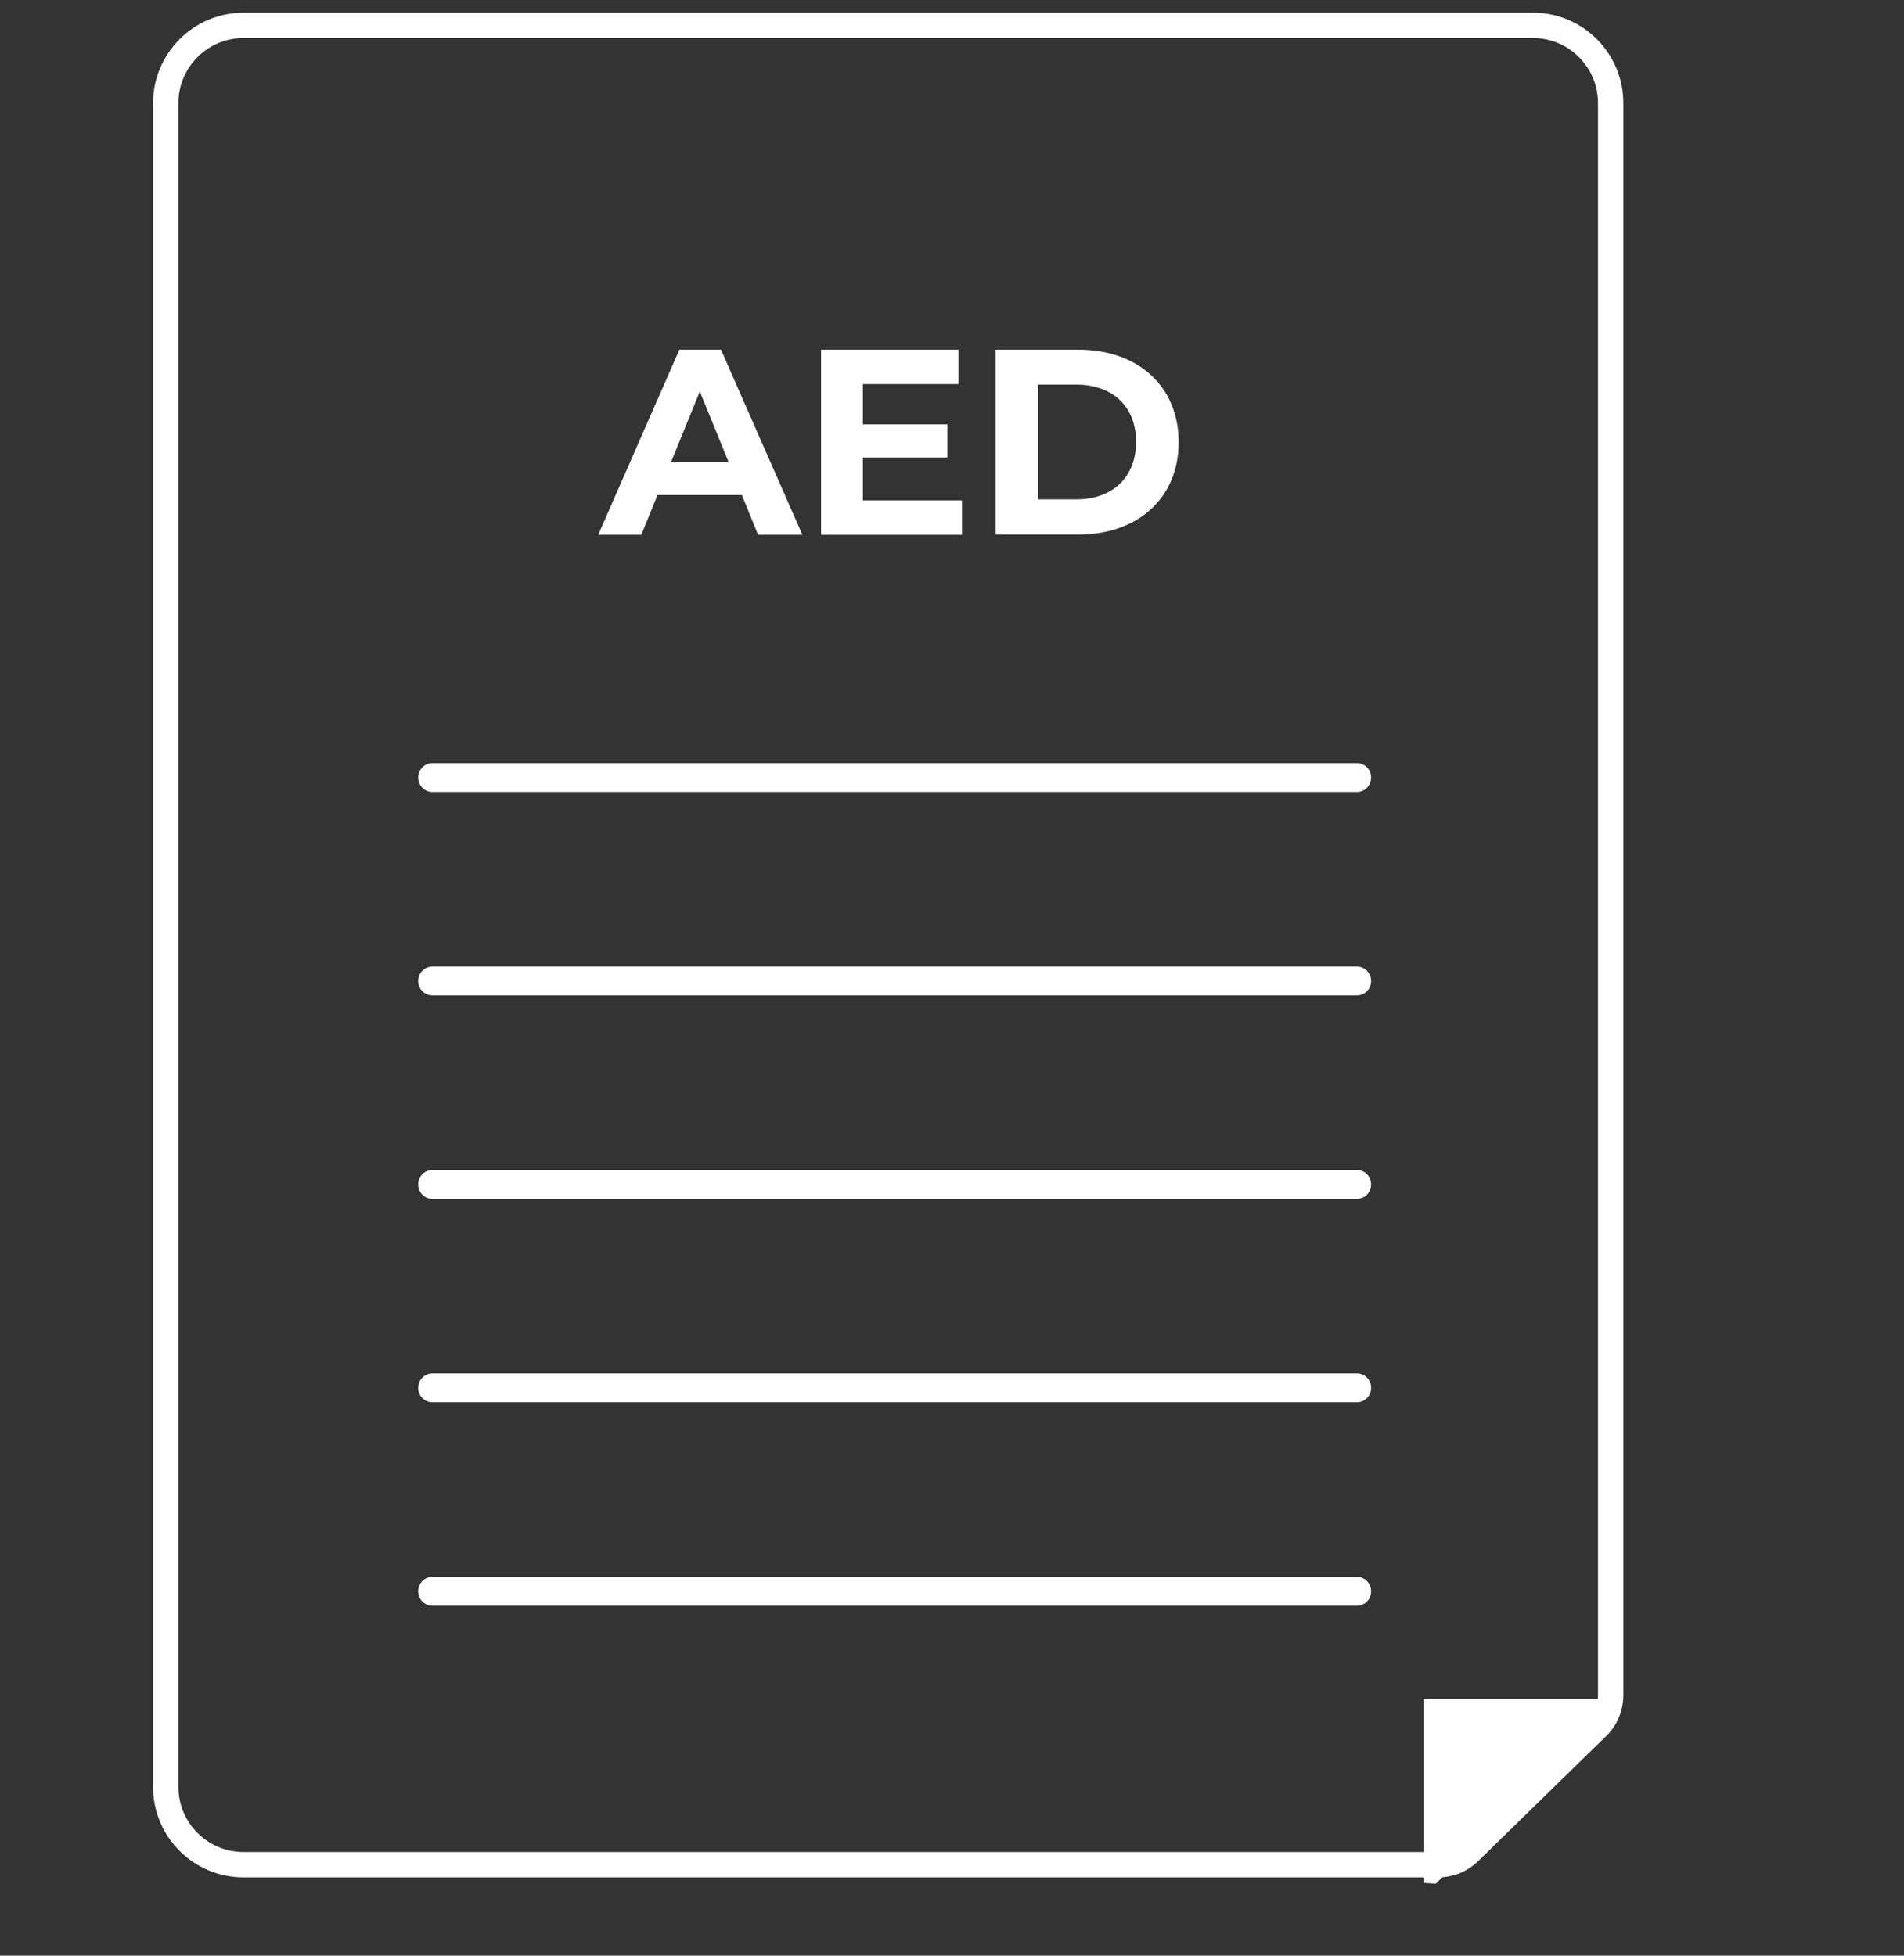
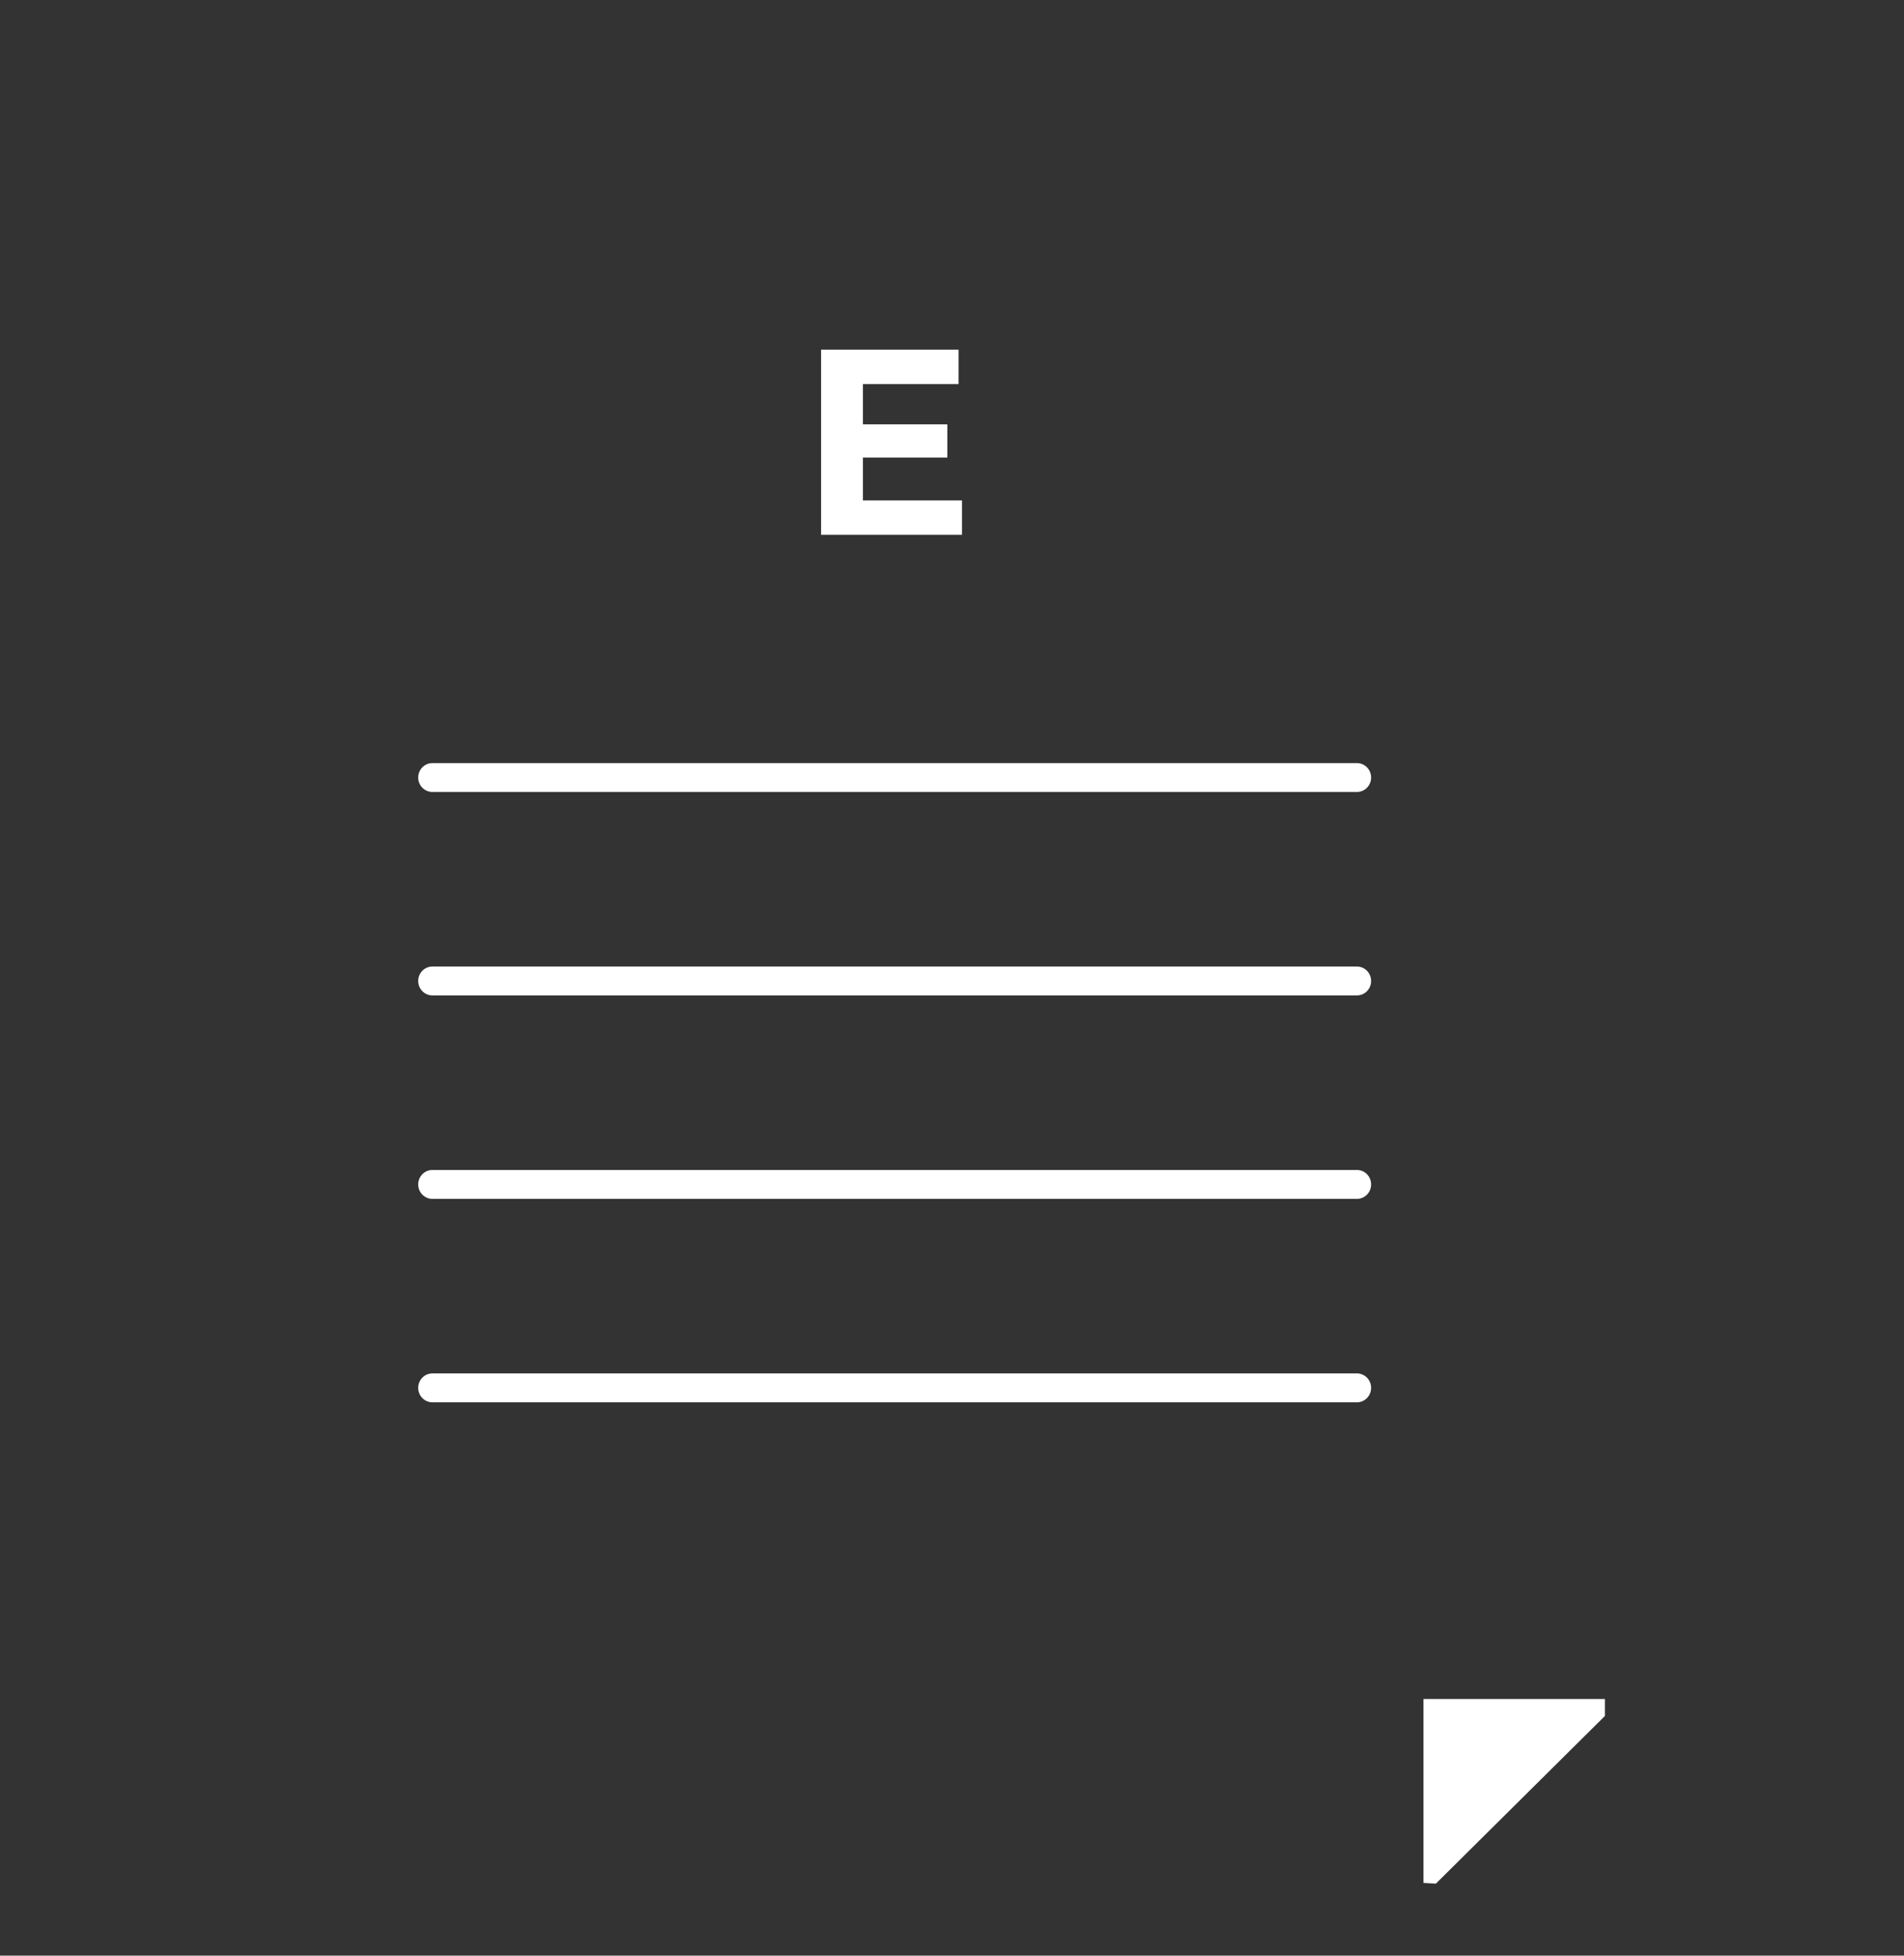
<svg xmlns="http://www.w3.org/2000/svg" width="74" height="76" viewBox="0 0 74 76" fill="none">
  <rect x="0" y="0" width="74" height="76" fill="#333333" stroke="none" />
  <path d="M55.322 73.173V66.025H62.376V66.684L55.805 73.202L55.322 73.173Z" fill="#fff" />
  <path d="M52.738 29.655H16.805C16.501 29.655 16.254 29.906 16.254 30.216C16.254 30.526 16.501 30.777 16.805 30.777H52.738C53.042 30.777 53.289 30.526 53.289 30.216C53.289 29.906 53.042 29.655 52.738 29.655Z" fill="#fff" />
  <path d="M52.738 37.561H16.805C16.501 37.561 16.254 37.812 16.254 38.122C16.254 38.432 16.501 38.683 16.805 38.683H52.738C53.042 38.683 53.289 38.432 53.289 38.122C53.289 37.812 53.042 37.561 52.738 37.561Z" fill="#fff" />
  <path d="M52.738 45.467H16.805C16.501 45.467 16.254 45.718 16.254 46.029C16.254 46.338 16.501 46.59 16.805 46.59H52.738C53.042 46.59 53.289 46.338 53.289 46.029C53.289 45.718 53.042 45.467 52.738 45.467Z" fill="#fff" />
  <path d="M52.738 53.373H16.805C16.501 53.373 16.254 53.624 16.254 53.934C16.254 54.244 16.501 54.496 16.805 54.496H52.738C53.042 54.496 53.289 54.244 53.289 53.934C53.289 53.624 53.042 53.373 52.738 53.373Z" fill="#fff" />
-   <path d="M52.738 61.279H16.805C16.501 61.279 16.254 61.531 16.254 61.84C16.254 62.15 16.501 62.402 16.805 62.402H52.738C53.042 62.402 53.289 62.15 53.289 61.84C53.289 61.531 53.042 61.279 52.738 61.279Z" fill="#fff" />
-   <path d="M28.834 19.238H25.554L24.925 20.784H23.25L26.405 13.587H28.021L31.186 20.784H29.463L28.834 19.238ZM28.322 17.968L27.199 15.212L26.076 17.968H28.322Z" fill="#fff" />
-   <path d="M37.389 19.445V20.784H31.912V13.587H37.254V14.926H33.538V16.491H36.818V17.781H33.538V19.445H37.389Z" fill="#fff" />
-   <path d="M38.696 13.587H41.909C44.222 13.587 45.809 15.005 45.809 17.181C45.809 19.357 44.222 20.774 41.909 20.774H38.696V13.577V13.587ZM41.831 19.406C43.234 19.406 44.154 18.549 44.154 17.171C44.154 15.792 43.234 14.946 41.831 14.946H40.341V19.406H41.831Z" fill="#fff" />
-   <path d="M55.934 72.464H9.463C7.79 72.464 6.441 71.105 6.441 69.441V4.007C6.441 2.343 7.799 0.985 9.463 0.985H59.577C61.251 0.985 62.6 2.343 62.6 4.007V65.877C62.6 66.35 62.413 66.802 62.068 67.127L57.096 71.981C56.781 72.287 56.358 72.464 55.915 72.464H55.934Z" stroke="#fff" stroke-width="0.985" stroke-miterlimit="10" stroke-linecap="round" />
+   <path d="M37.389 19.445V20.784H31.912V13.587H37.254V14.926H33.538V16.491H36.818V17.781H33.538V19.445H37.389" fill="#fff" />
</svg>